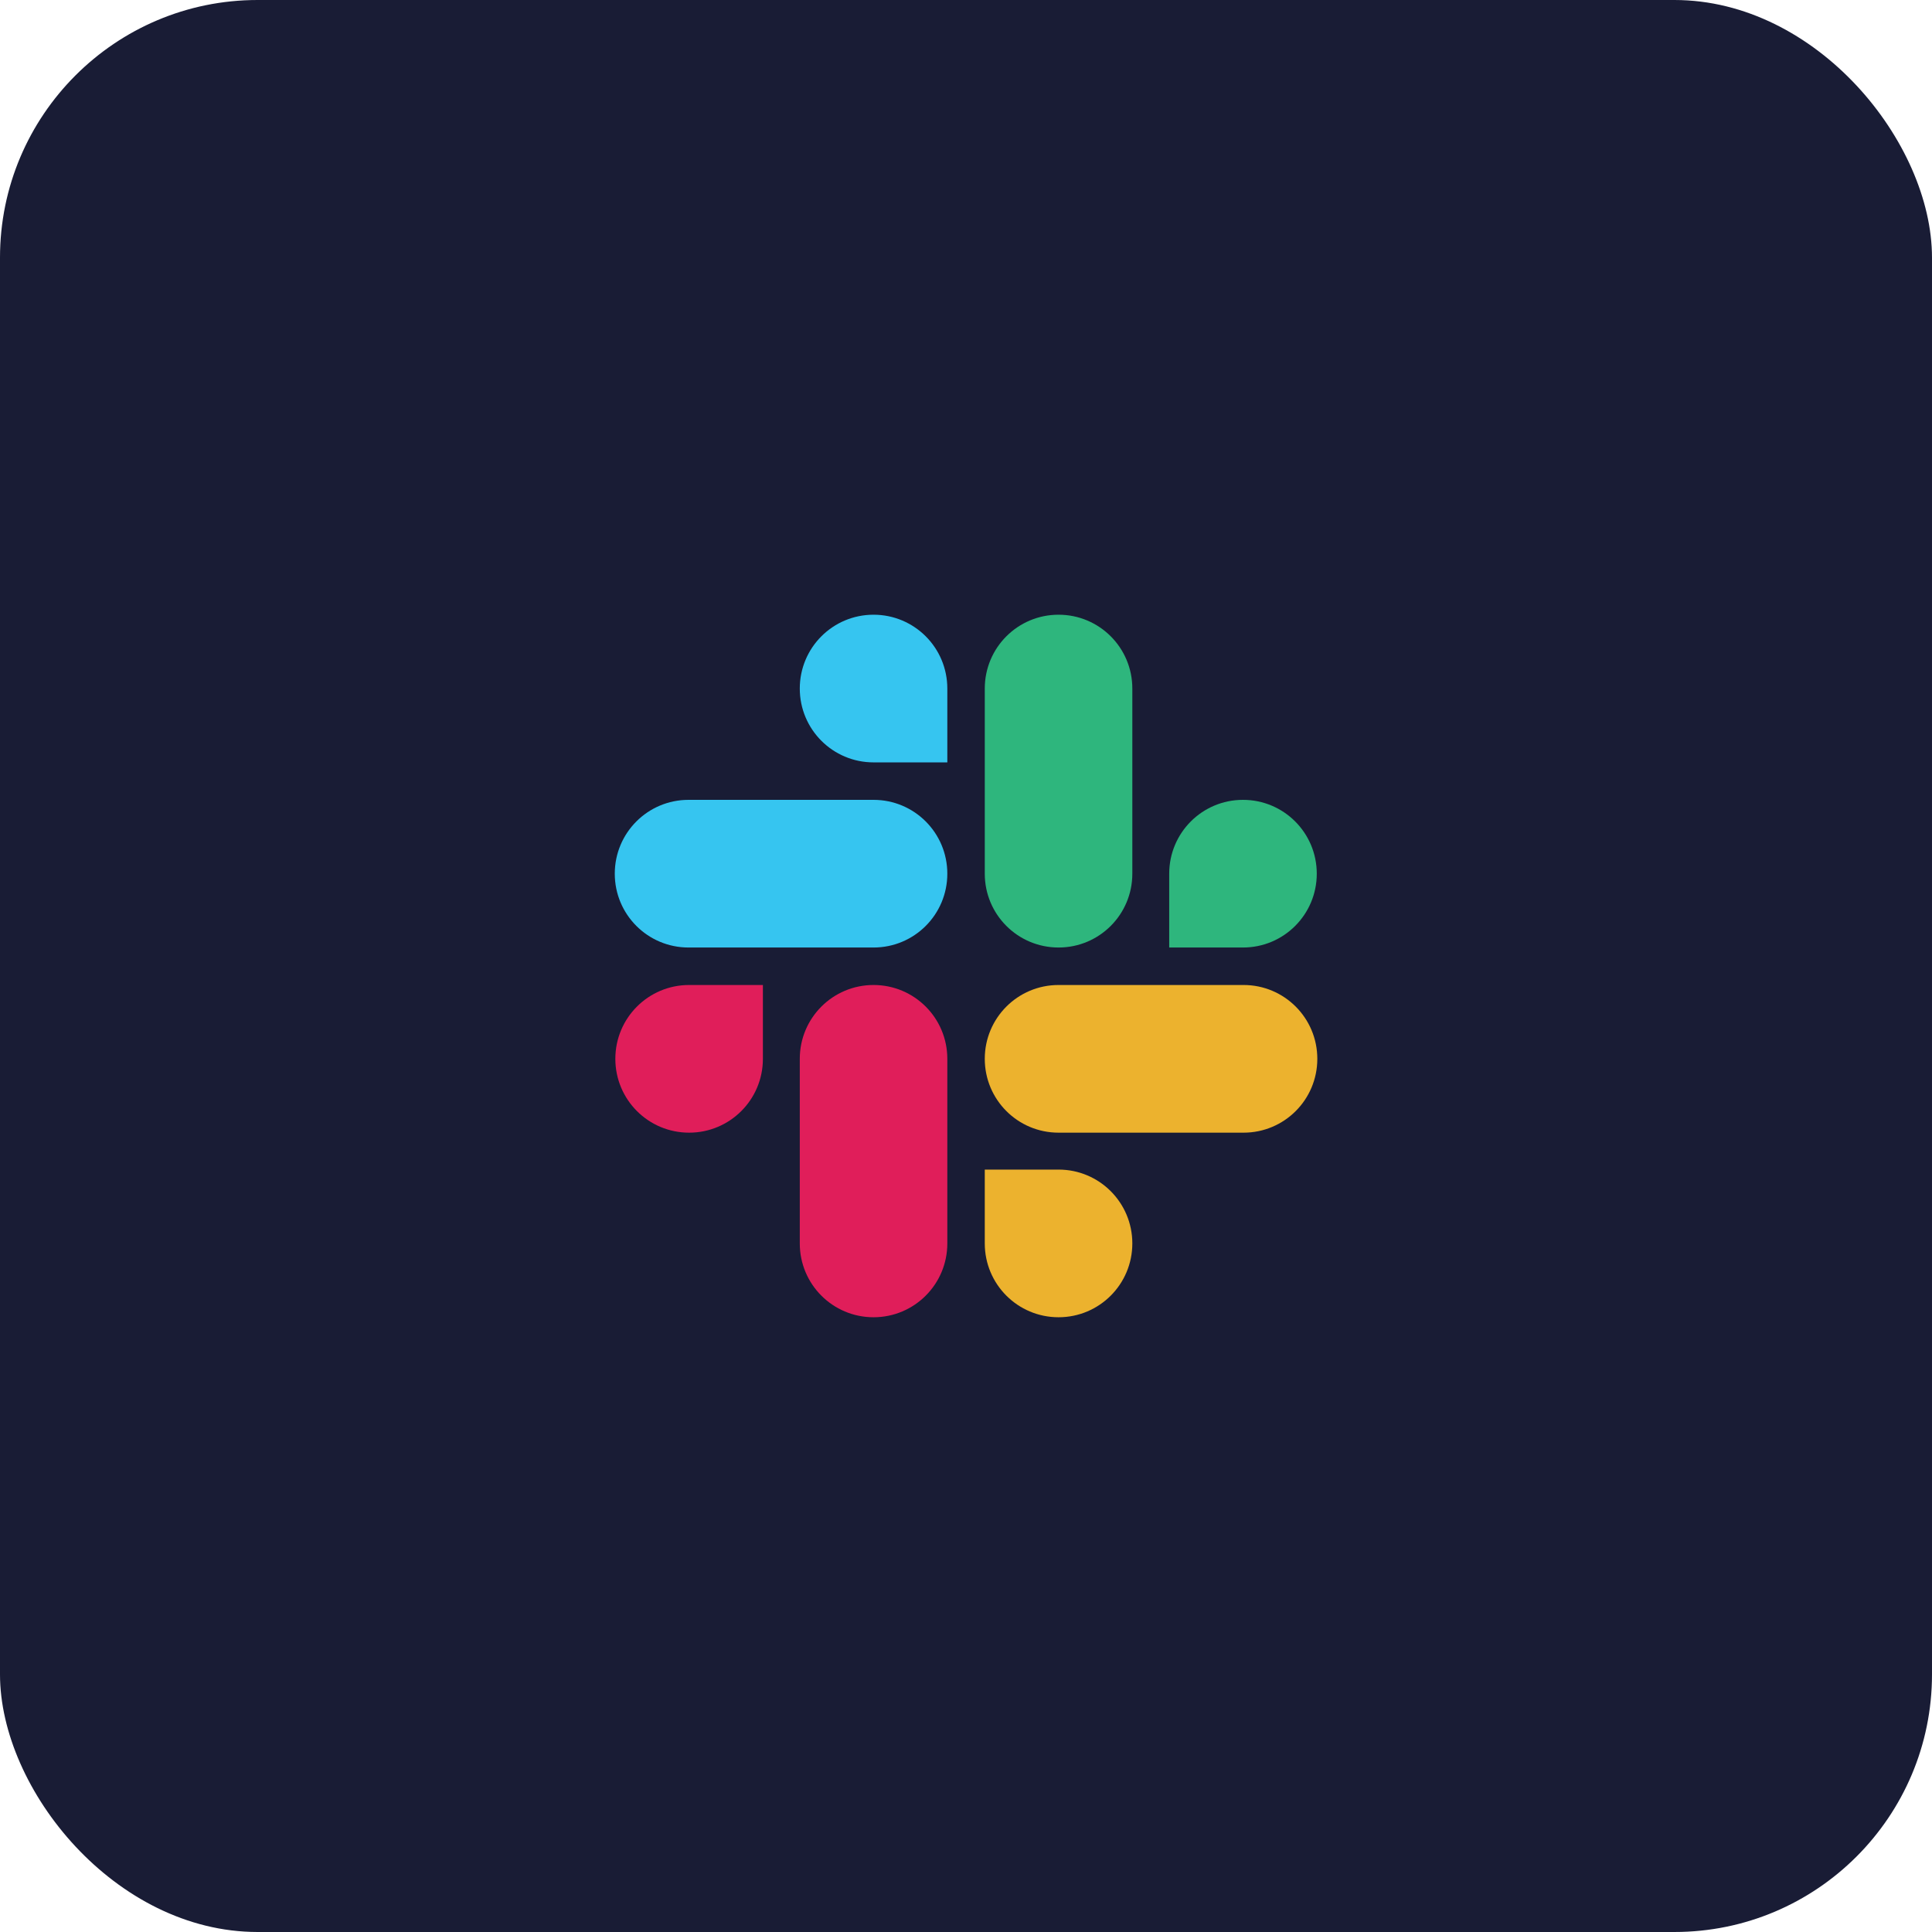
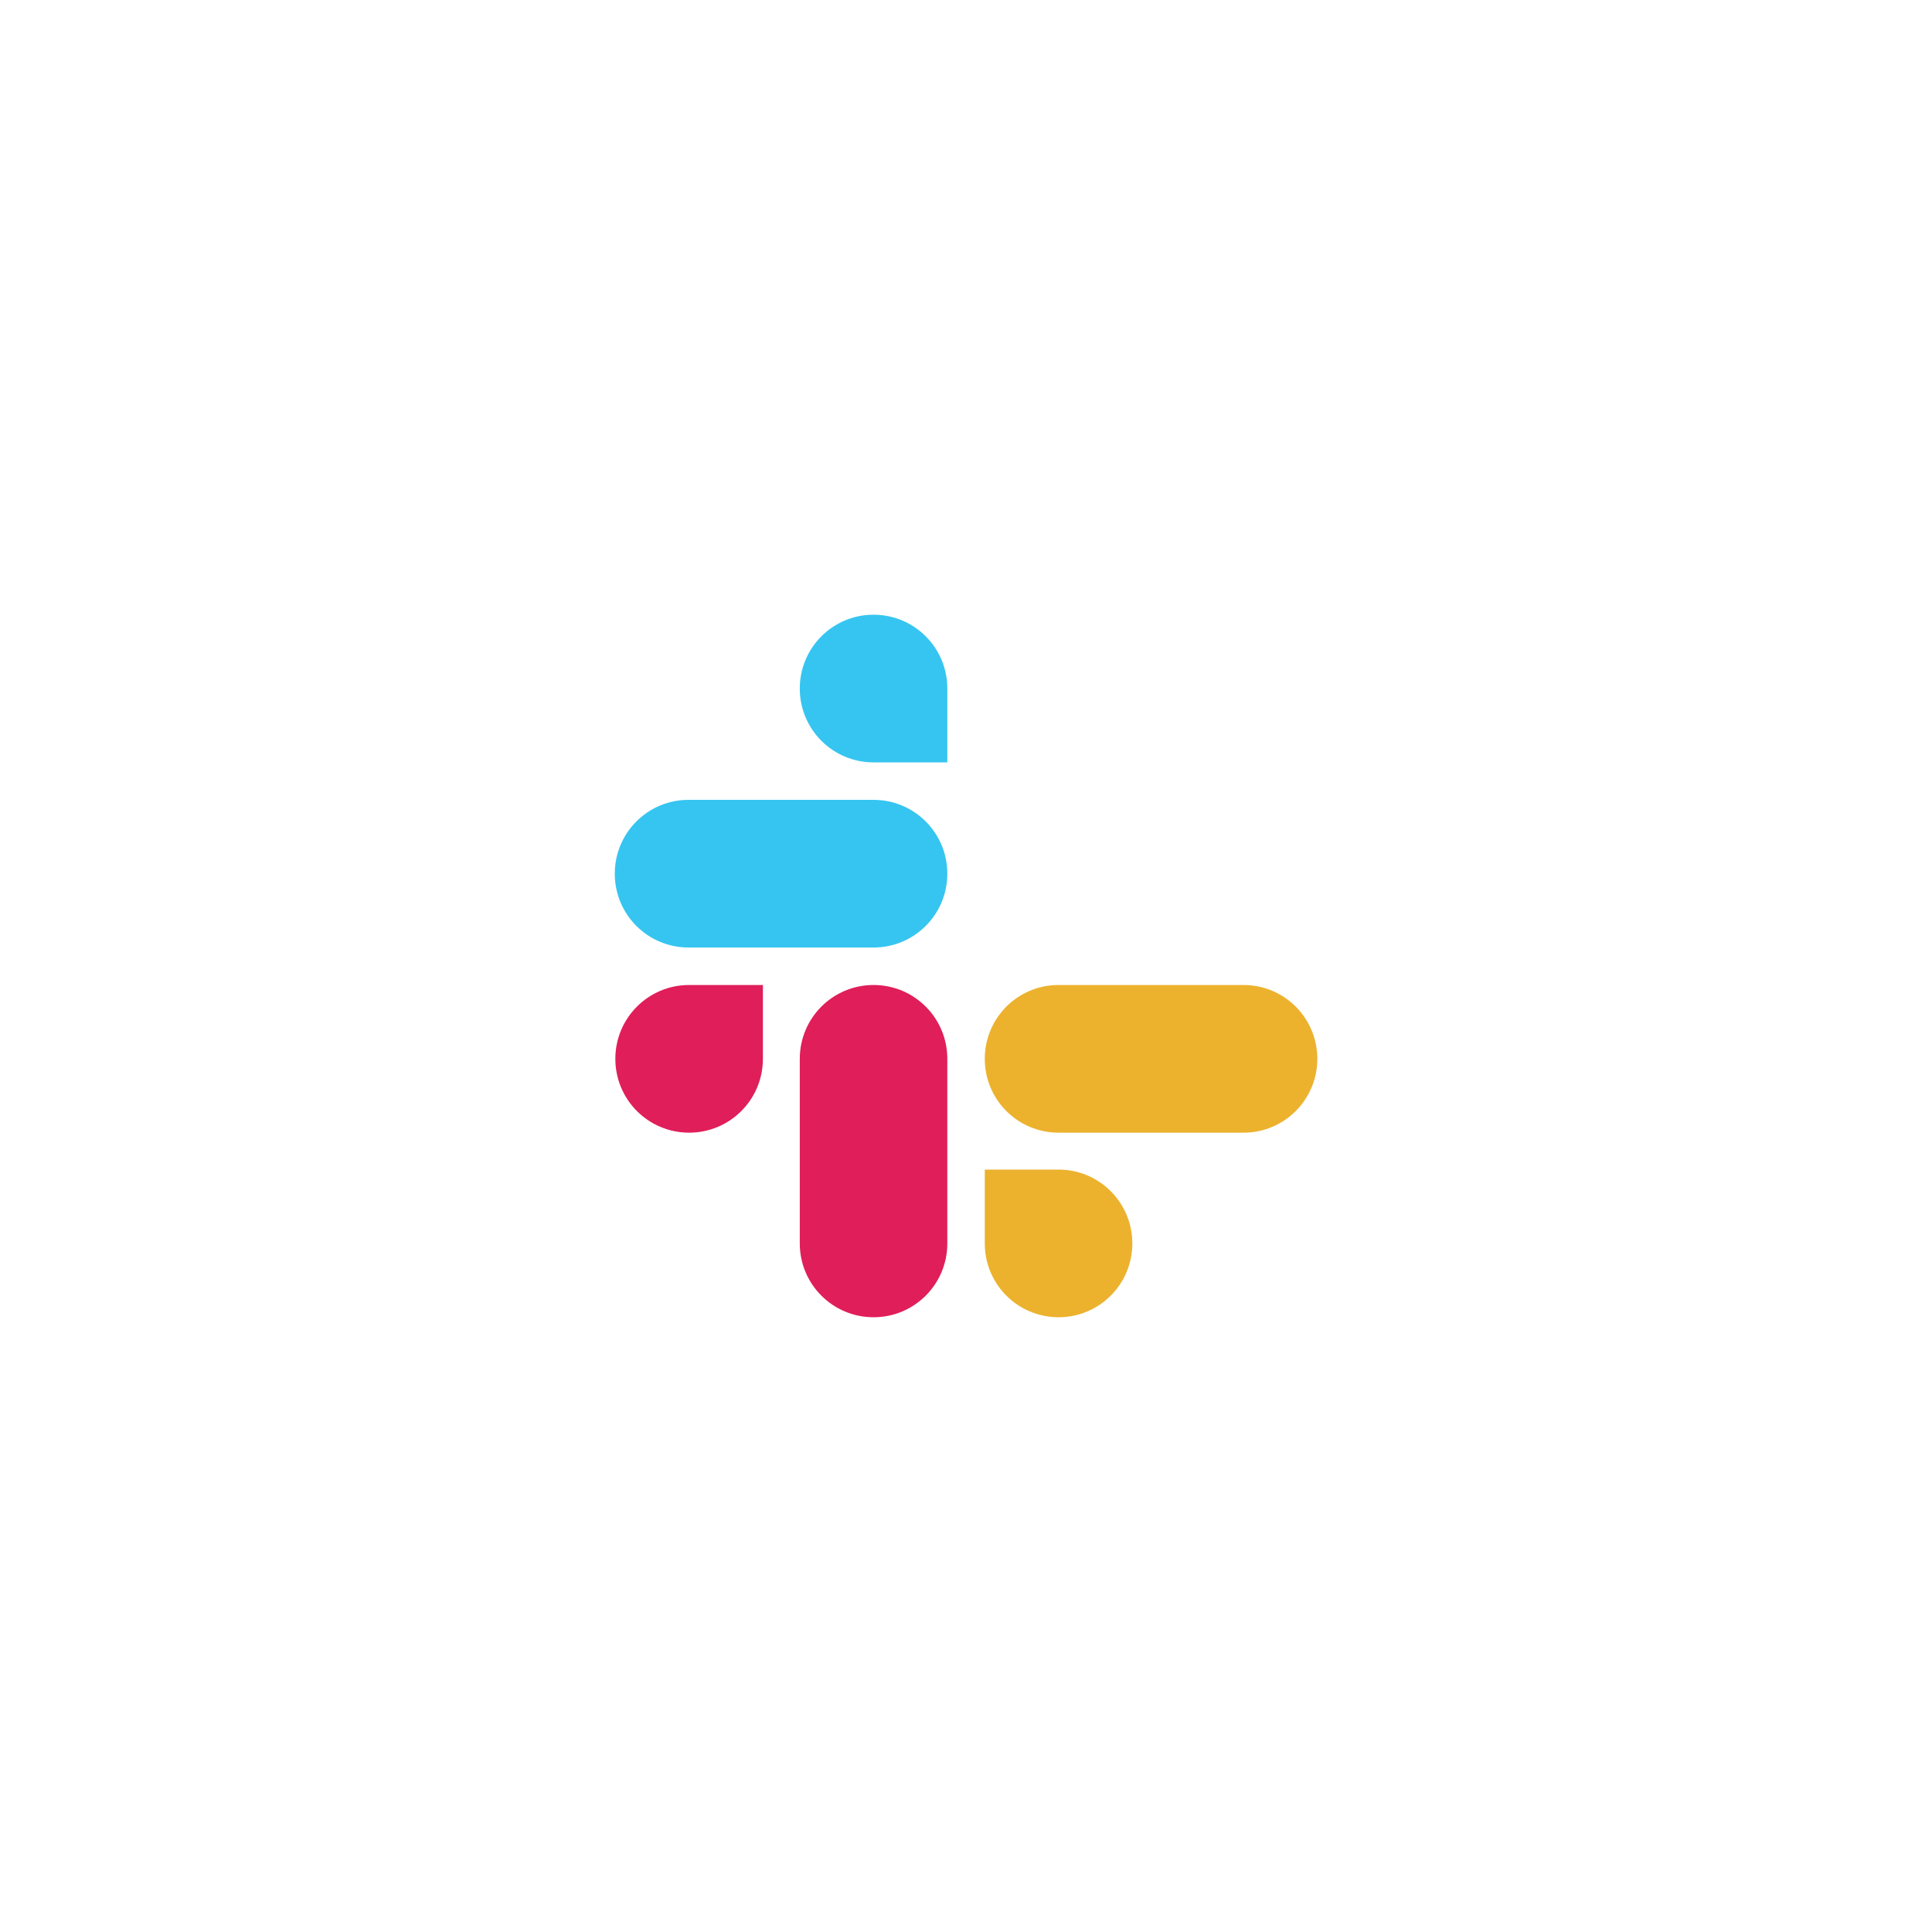
<svg xmlns="http://www.w3.org/2000/svg" width="120" height="120" viewBox="0 0 120 120" fill="none">
-   <rect width="120" height="120" rx="16" fill="#191C35" />
  <path d="M47.385 65.766C47.385 68.302 45.336 70.352 42.802 70.352C40.268 70.352 38.22 68.302 38.22 65.766C38.22 63.23 40.268 61.18 42.802 61.18L47.385 61.18L47.385 65.766ZM49.676 65.766C49.676 63.23 51.724 61.18 54.258 61.18C56.792 61.18 58.84 63.23 58.84 65.766L58.84 77.231C58.84 79.767 56.792 81.817 54.258 81.817C51.724 81.817 49.676 79.767 49.676 77.231L49.676 65.766Z" fill="#E01E5A" />
  <path d="M54.258 47.353C51.724 47.353 49.676 45.303 49.676 42.767C49.676 40.23 51.724 38.181 54.258 38.181C56.792 38.181 58.84 40.23 58.84 42.767L58.84 47.353L54.258 47.353ZM54.258 49.68C56.792 49.68 58.84 51.73 58.84 54.266C58.84 56.803 56.792 58.852 54.258 58.852L42.767 58.852C40.233 58.852 38.185 56.803 38.185 54.266C38.185 51.73 40.233 49.68 42.767 49.68L54.258 49.68Z" fill="#36C5F0" />
-   <path d="M72.622 54.266C72.622 51.73 74.67 49.68 77.204 49.68C79.739 49.68 81.787 51.73 81.787 54.266C81.787 56.803 79.739 58.852 77.204 58.852L72.622 58.852L72.622 54.266ZM70.331 54.266C70.331 56.803 68.283 58.852 65.749 58.852C63.214 58.852 61.166 56.803 61.166 54.266L61.166 42.767C61.166 40.23 63.214 38.181 65.749 38.181C68.283 38.181 70.331 40.23 70.331 42.767L70.331 54.266Z" fill="#2EB67D" />
  <path d="M65.749 72.645C68.283 72.645 70.331 74.695 70.331 77.231C70.331 79.767 68.283 81.817 65.749 81.817C63.214 81.817 61.166 79.767 61.166 77.231L61.166 72.645L65.749 72.645ZM65.749 70.352C63.214 70.352 61.166 68.302 61.166 65.766C61.166 63.23 63.214 61.18 65.749 61.18L77.239 61.18C79.773 61.18 81.821 63.23 81.821 65.766C81.821 68.302 79.773 70.352 77.239 70.352L65.749 70.352Z" fill="#ECB22E" />
</svg>